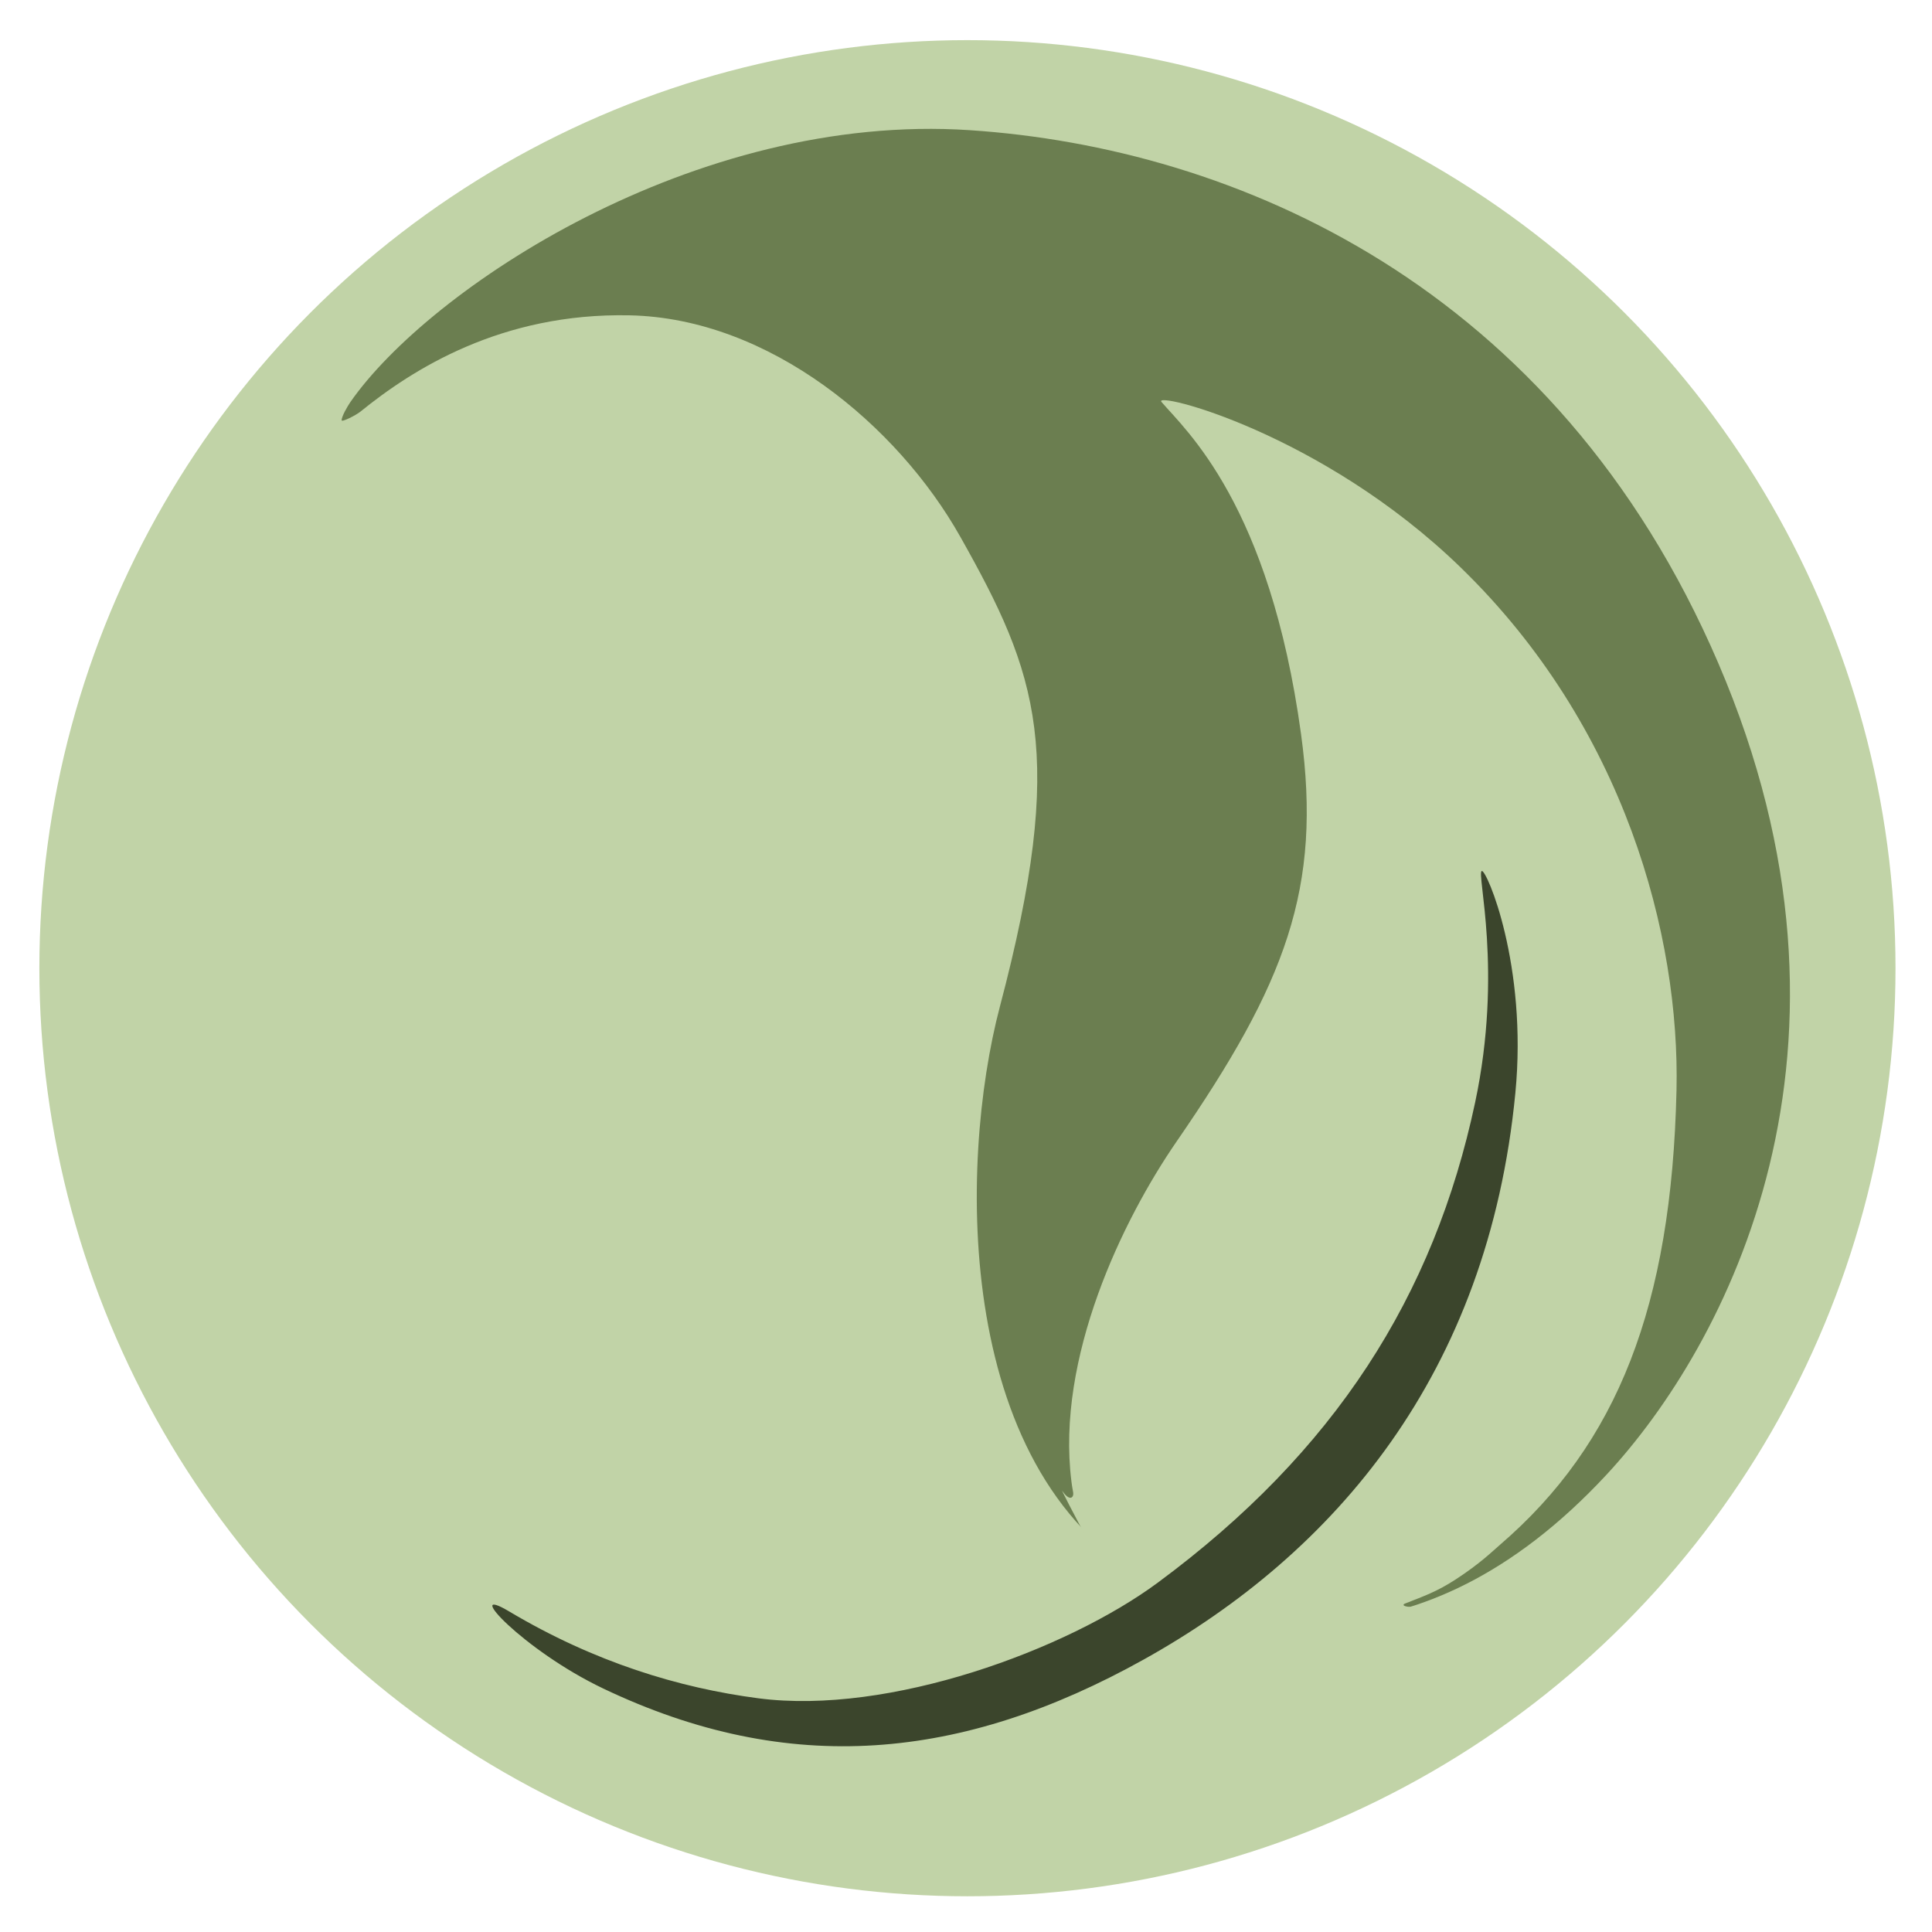
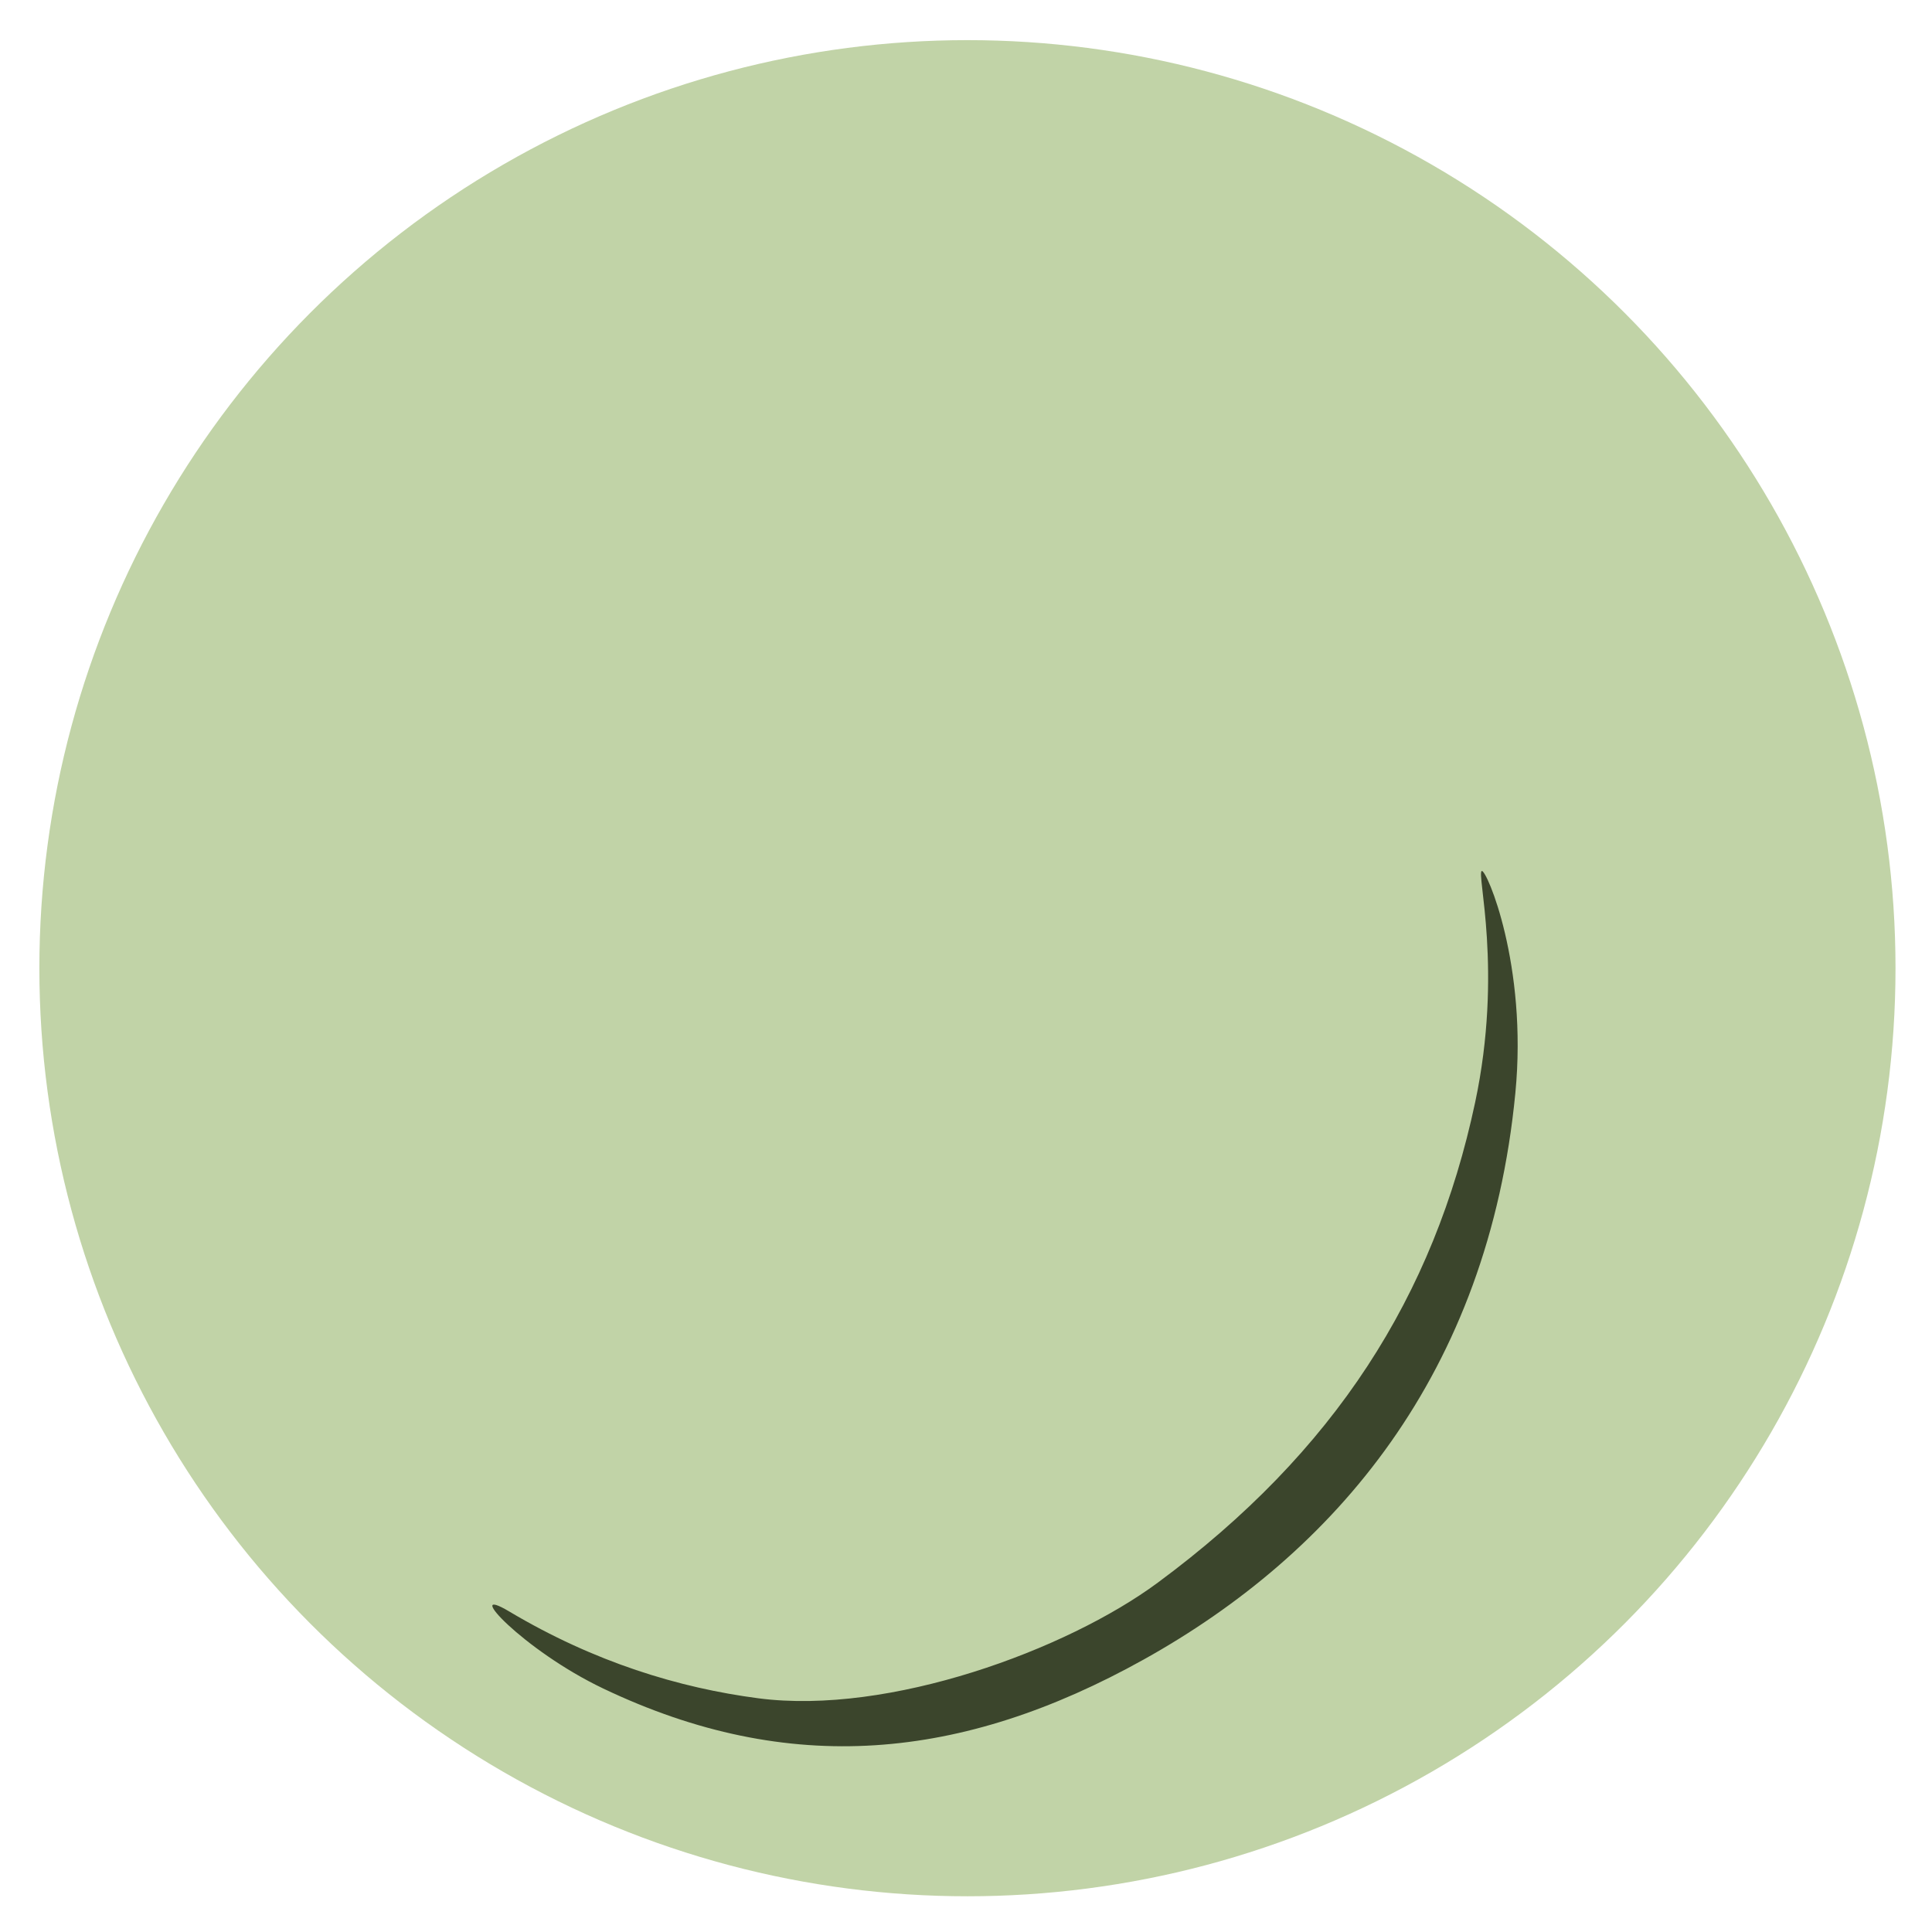
<svg xmlns="http://www.w3.org/2000/svg" xml:space="preserve" style="fill-rule:evenodd;clip-rule:evenodd;stroke-linejoin:round;stroke-miterlimit:2" viewBox="0 0 417 417">
  <circle cx="1169.07" cy="1569.85" r="181.279" style="fill:#c1d3a7" transform="translate(-1083.012 -1525.708) scale(1.105)" />
-   <path d="M3432.99 1496.4c2.79 45.22.16 69.07-53.74 125.2-33.57 34.95-78.53 114.9-35.8 168.03 15.91 19.77 59.9 58.07 141.81 30.36 51.16-17.31 136.84-72.47 143.51-192.87 6.54-117.88-65.03-194.52-136.89-233.31-75.01-40.48-174.21-29.62-211.89-10.96-1.27.63-4.43 2.5-4.95 3.51-.28.55 4.63.58 6.5.22 20.47-4.02 53.22-7.01 88.98 10.33 39.04 18.93 60.21 62.97 62.47 99.49Z" style="fill:#6b7e50" transform="matrix(.614 -.312 .332 .676 -2397.407 175.35)" />
  <path d="M3459.64 1493.66c2.75 54.47-15 86.47-63.59 138.2-24.18 25.74-55.27 71.7-53.62 115.31.08 2.16.07 1.31.29 3.89.16 1.82-1.64 3.24-4.15-.75-1.66-2.64 18 39.26 21.06 43.06 10.35 12.86 18.35 28.37 56.45 32.43 20.46 2.18 58.34 1.64 82.75-14.87 2.84-1.91 8.79-15.93 5.93-14.99-14.73 4.86-23.49 6.23-29.05 6.19-7.41-.04-7.7-1.25-6.51-1.56 7.73-2.02 12.9-3.08 20.84-6.8 10.27-4.8 15.53-8.67 18.8-10.74 49.72-31.46 76.02-77.73 85.72-152.97 6.91-53.61-7.17-128.47-66.05-189.42-49.98-51.74-115.3-71.79-111.83-67.46 8.54 10.69 38.84 39.2 42.96 120.48Z" style="fill:#c1d3a7" transform="matrix(.544 -.05 .056 .613 -1684.87 -584.16)" />
  <path d="M2000.12 1782.13c-11.94-34.5-34.05-54.54-35.07-53.53-1.18 1.19 17.37 23.27 25.71 60.59 12.26 54.85 4.89 106.53-25.71 160.75-15.72 27.88-54.21 65.24-90.28 75.89-21.88 6.46-46.99 9.56-75.2 6.26-15.87-1.86 8.1 8.44 33.63 9.09 58.94 1.51 101.99-22.66 137.31-69.76 37.11-49.48 55.89-113.42 29.61-189.29Z" style="fill:#3b452c" transform="matrix(.689 .307 -.316 .694 -487.857 -1614.921)" />
</svg>